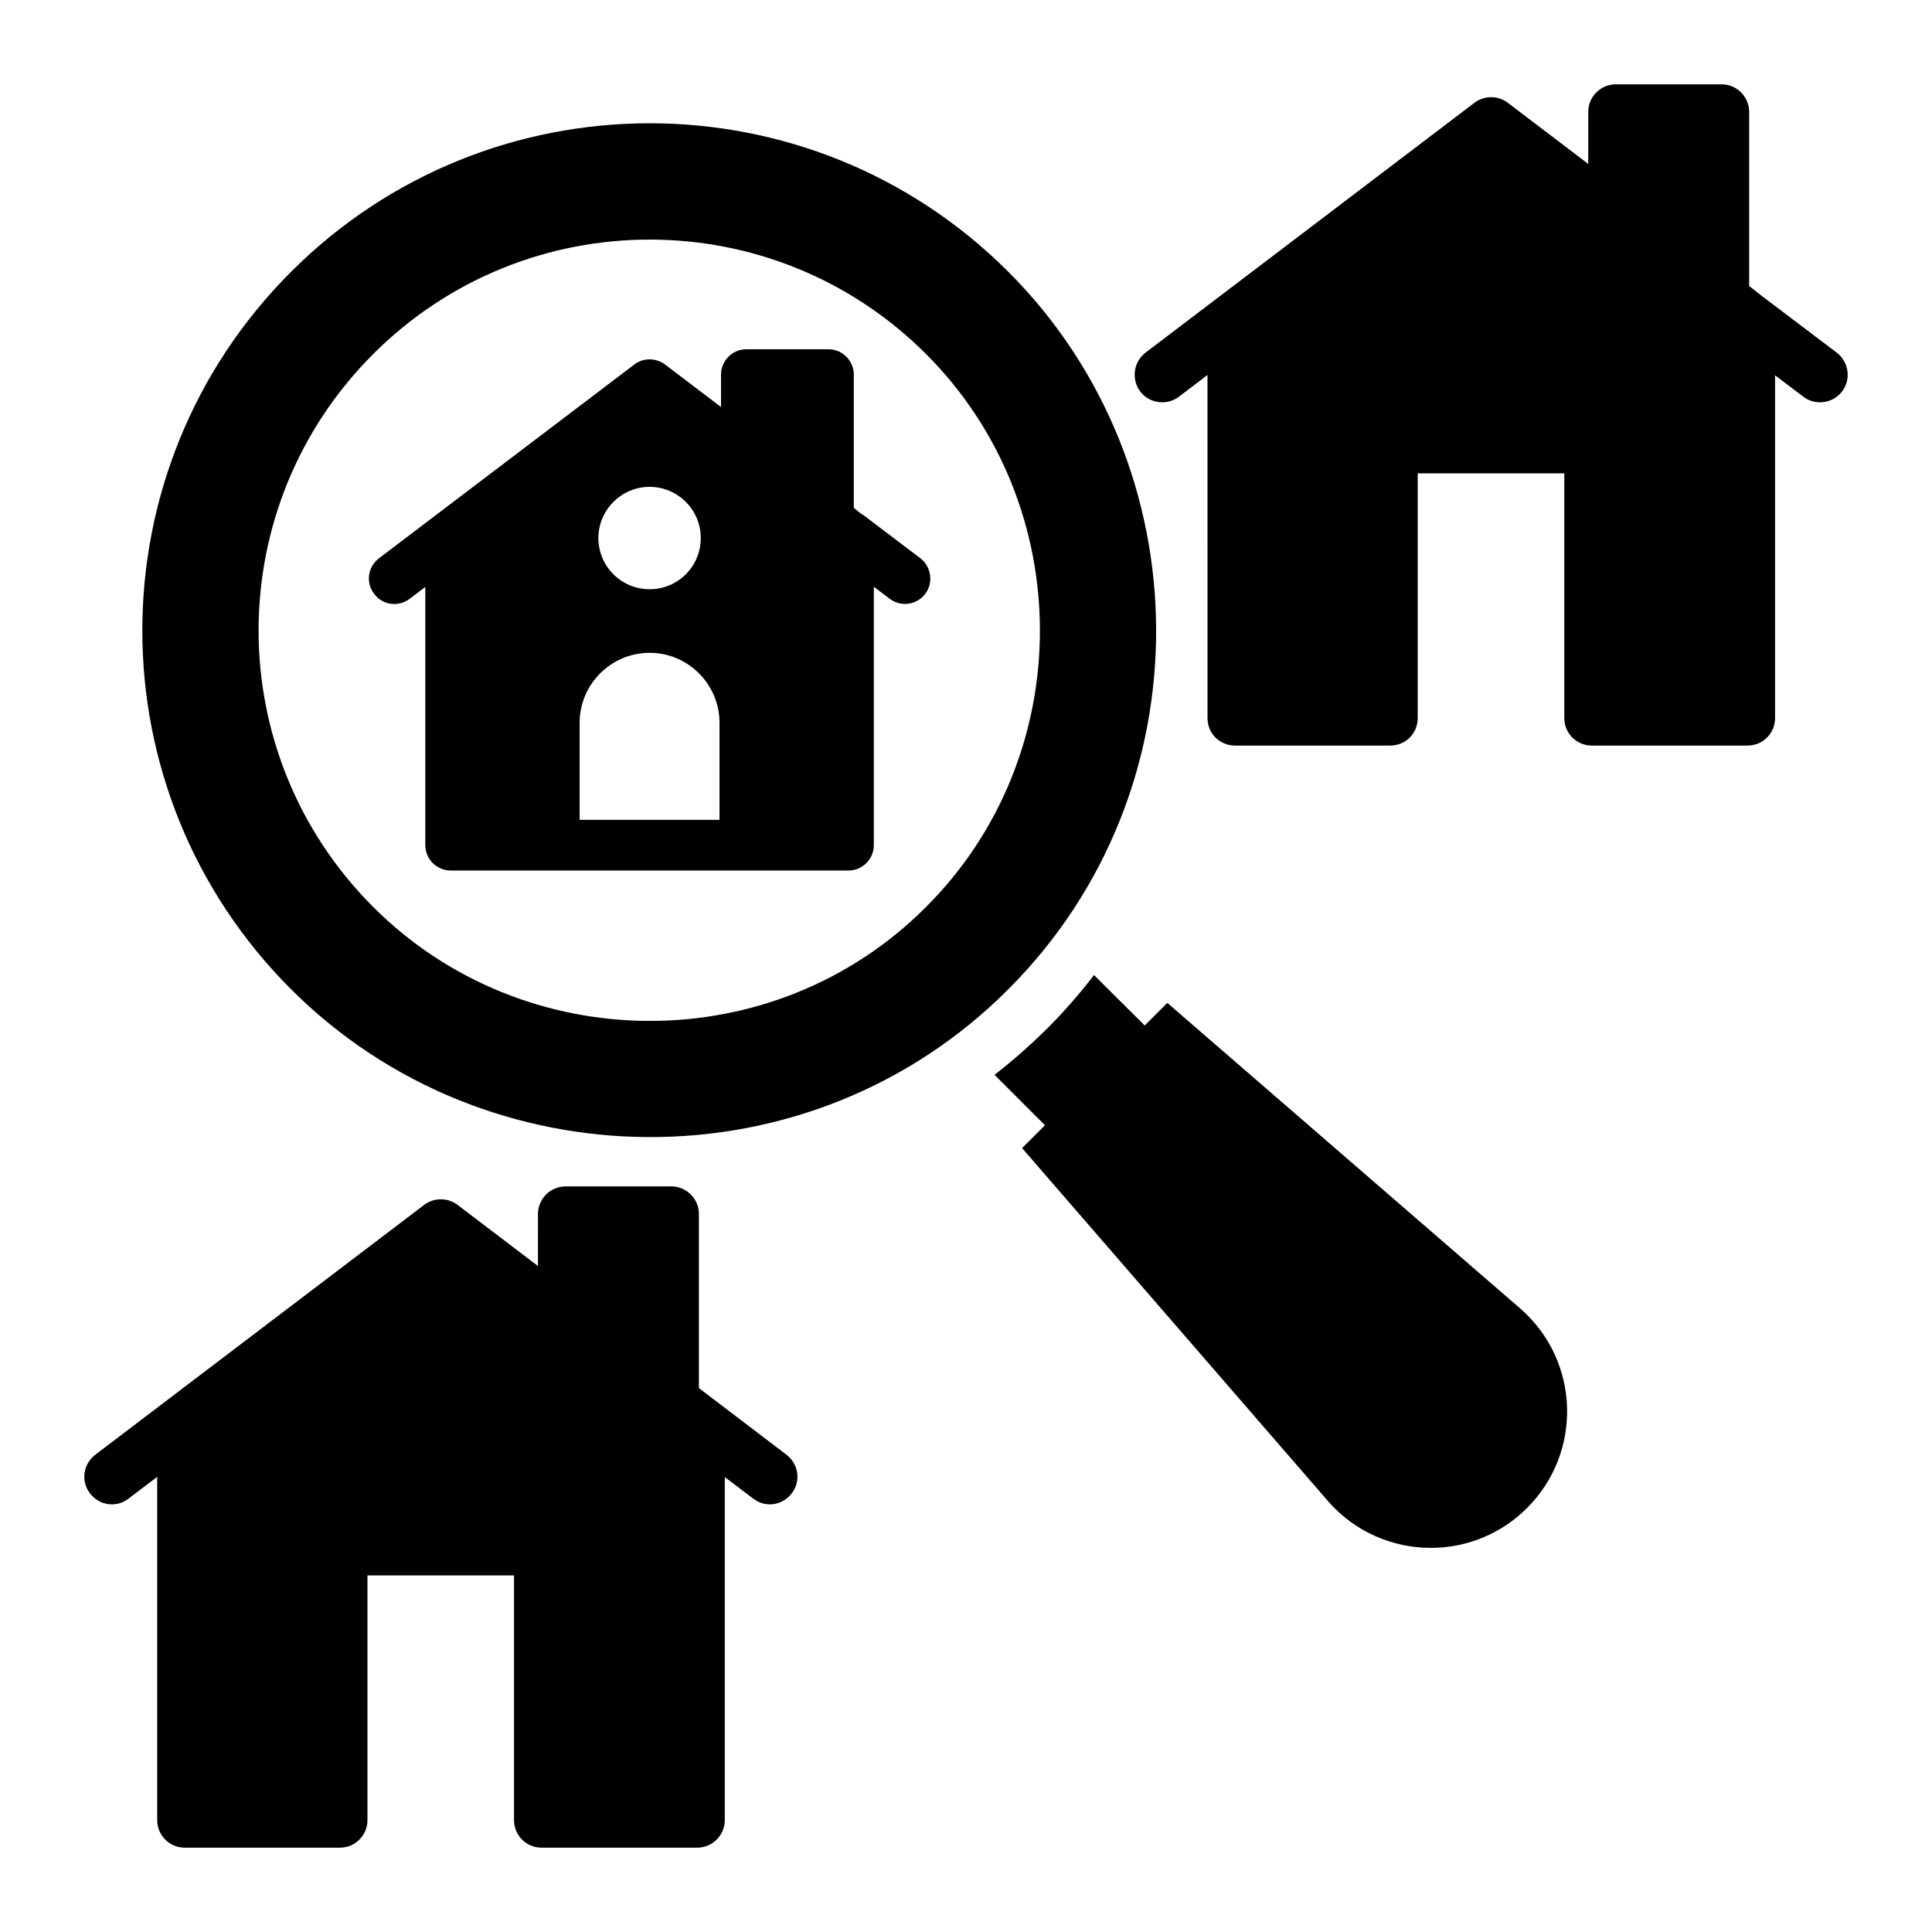
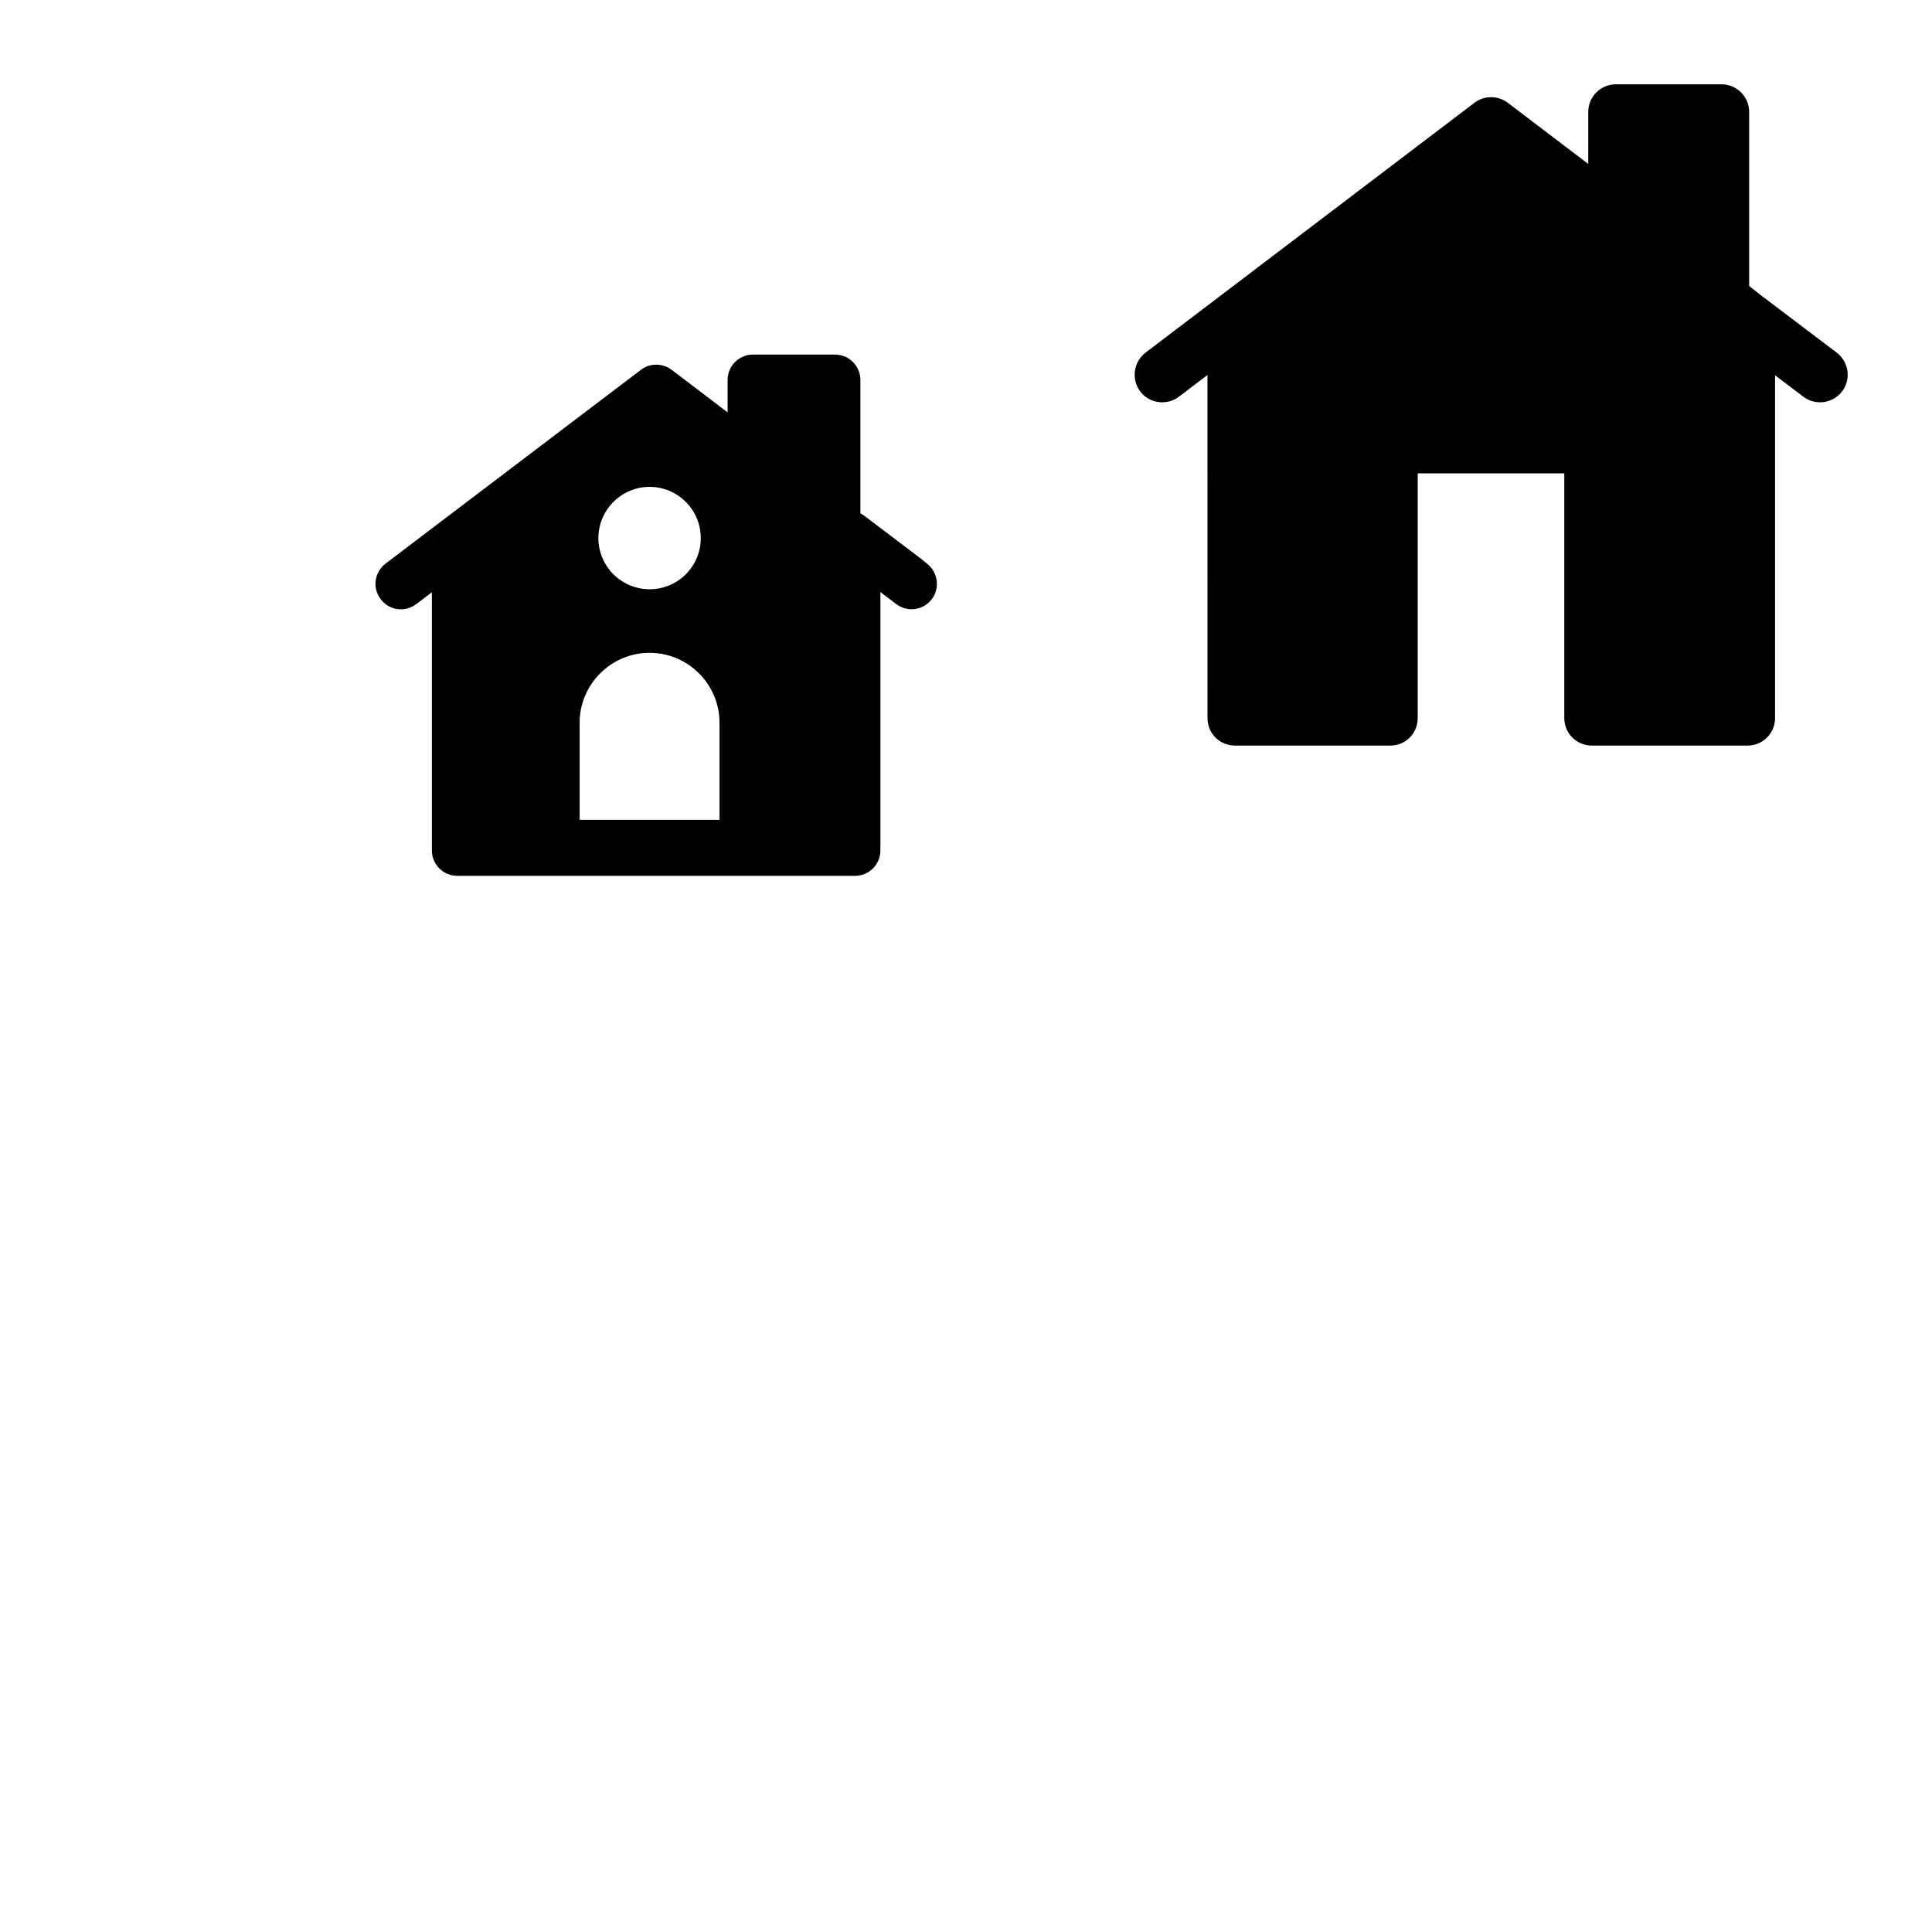
<svg xmlns="http://www.w3.org/2000/svg" fill="#000000" width="800px" height="800px" version="1.1" viewBox="144 144 512 512">
  <g>
-     <path d="m548.7 543.62c-7.082 7.082-16.281 10.586-25.484 10.586-10.074 0-20.078-4.16-27.234-12.34l-81.117-93.605 6.059-6.059-13.359-13.363c4.82-3.723 9.492-7.887 14.02-12.34 4.527-4.527 8.688-9.348 12.34-14.094l13.438 13.363 5.988-5.988 93.68 81.121c15.691 13.801 16.422 37.969 1.672 52.719z" />
-     <path d="m221.12 406.15c-52.535-52.52-52.543-137.56 0-190.11 52.441-52.457 137.58-52.531 190.11 0 51.664 51.664 52.746 137.36 0 190.11-52.672 52.824-138.43 51.68-190.11 0zm21.777-168.32c-40.488 40.488-40.496 106.02 0 146.52 40.004 40.016 106.13 40.523 146.52 0 40.219-40.148 40.234-106.29 0.008-146.52-40.43-40.43-106.04-40.48-146.53 0z" />
-     <path d="m387.93 291.96-14.977-11.348c-0.203-0.133-0.336-0.27-0.539-0.336-0.133-0.066-0.27-0.203-0.402-0.27l-1.746-1.41v-35.324c0-3.691-3.023-6.715-6.715-6.715h-21.758c-3.691 0-6.715 3.023-6.715 6.715v8.598l-14.84-11.281c-2.418-1.812-5.773-1.812-8.125 0-16.922 12.824-50.699 38.477-67.691 51.371-2.957 2.285-3.559 6.445-1.277 9.402 2.148 2.953 6.312 3.625 9.402 1.344l4.164-3.156v68.43c0 3.691 3.023 6.715 6.715 6.715h105.43c3.695 0 6.715-3.023 6.715-6.715v-68.496l4.231 3.223c3.156 2.281 7.184 1.543 9.402-1.344 2.219-2.957 1.613-7.121-1.273-9.402zm-71.785-18.938c7.519 0 13.566 6.109 13.566 13.566 0 7.519-6.043 13.566-13.566 13.566-7.453 0-13.566-6.043-13.566-13.566 0-7.457 6.113-13.566 13.566-13.566zm18.535 88.238h-37.07v-25.719c0-10.207 8.328-18.535 18.535-18.535s18.535 8.328 18.535 18.535z" />
-     <path d="m353.82 539.75c-2.492 3.242-6.984 3.906-10.223 1.387l-7.519-5.695v90.906c0 4.016-3.285 7.301-7.301 7.301h-41.254c-4.09 0-7.301-3.285-7.301-7.301v-64.84h-38.844v64.84c0 4.016-3.215 7.301-7.301 7.301h-41.113c-4.09 0-7.301-3.285-7.301-7.301v-90.977l-7.594 5.769c-3.223 2.508-7.715 1.875-10.223-1.387-2.484-3.211-1.824-7.738 1.387-10.223 119.47-90.754 78.266-59.453 87.18-66.227 2.629-1.973 6.207-1.973 8.836 0l21.32 16.211 0.004-13.805c0-4.016 3.285-7.301 7.301-7.301h28.039c4.016 0 7.301 3.285 7.301 7.301v46.145c1.008 0.766 24.734 18.824 23.219 17.668 3.211 2.488 3.871 7.016 1.387 10.227z" />
+     <path d="m387.93 291.96-14.977-11.348c-0.203-0.133-0.336-0.27-0.539-0.336-0.133-0.066-0.27-0.203-0.402-0.27v-35.324c0-3.691-3.023-6.715-6.715-6.715h-21.758c-3.691 0-6.715 3.023-6.715 6.715v8.598l-14.84-11.281c-2.418-1.812-5.773-1.812-8.125 0-16.922 12.824-50.699 38.477-67.691 51.371-2.957 2.285-3.559 6.445-1.277 9.402 2.148 2.953 6.312 3.625 9.402 1.344l4.164-3.156v68.43c0 3.691 3.023 6.715 6.715 6.715h105.43c3.695 0 6.715-3.023 6.715-6.715v-68.496l4.231 3.223c3.156 2.281 7.184 1.543 9.402-1.344 2.219-2.957 1.613-7.121-1.273-9.402zm-71.785-18.938c7.519 0 13.566 6.109 13.566 13.566 0 7.519-6.043 13.566-13.566 13.566-7.453 0-13.566-6.043-13.566-13.566 0-7.457 6.113-13.566 13.566-13.566zm18.535 88.238h-37.07v-25.719c0-10.207 8.328-18.535 18.535-18.535s18.535 8.328 18.535 18.535z" />
    <path d="m632.15 247.76c-2.617 3.398-7.344 3.625-10.223 1.387l-7.519-5.695v90.832c0 4.09-3.285 7.301-7.301 7.301h-41.254c-4.016 0-7.301-3.211-7.301-7.301v-64.84h-38.844v64.84c0 4.09-3.211 7.301-7.301 7.301h-41.105c-4.09 0-7.301-3.211-7.301-7.301l-0.008-90.906-7.594 5.769c-2.879 2.238-7.609 2.012-10.223-1.387-2.41-3.211-1.824-7.812 1.387-10.297 119.47-90.754 78.266-59.453 87.18-66.227 2.629-1.973 6.207-1.973 8.836 0l21.32 16.211 0.004-13.801c0-4.016 3.285-7.301 7.301-7.301h28.039c4.016 0 7.301 3.285 7.301 7.301v46.145l3.797 2.992c0.074 0 0.074 0.074 0.145 0.074l0.074 0.074 19.203 14.531c3.215 2.484 3.867 7.082 1.387 10.297z" />
  </g>
</svg>